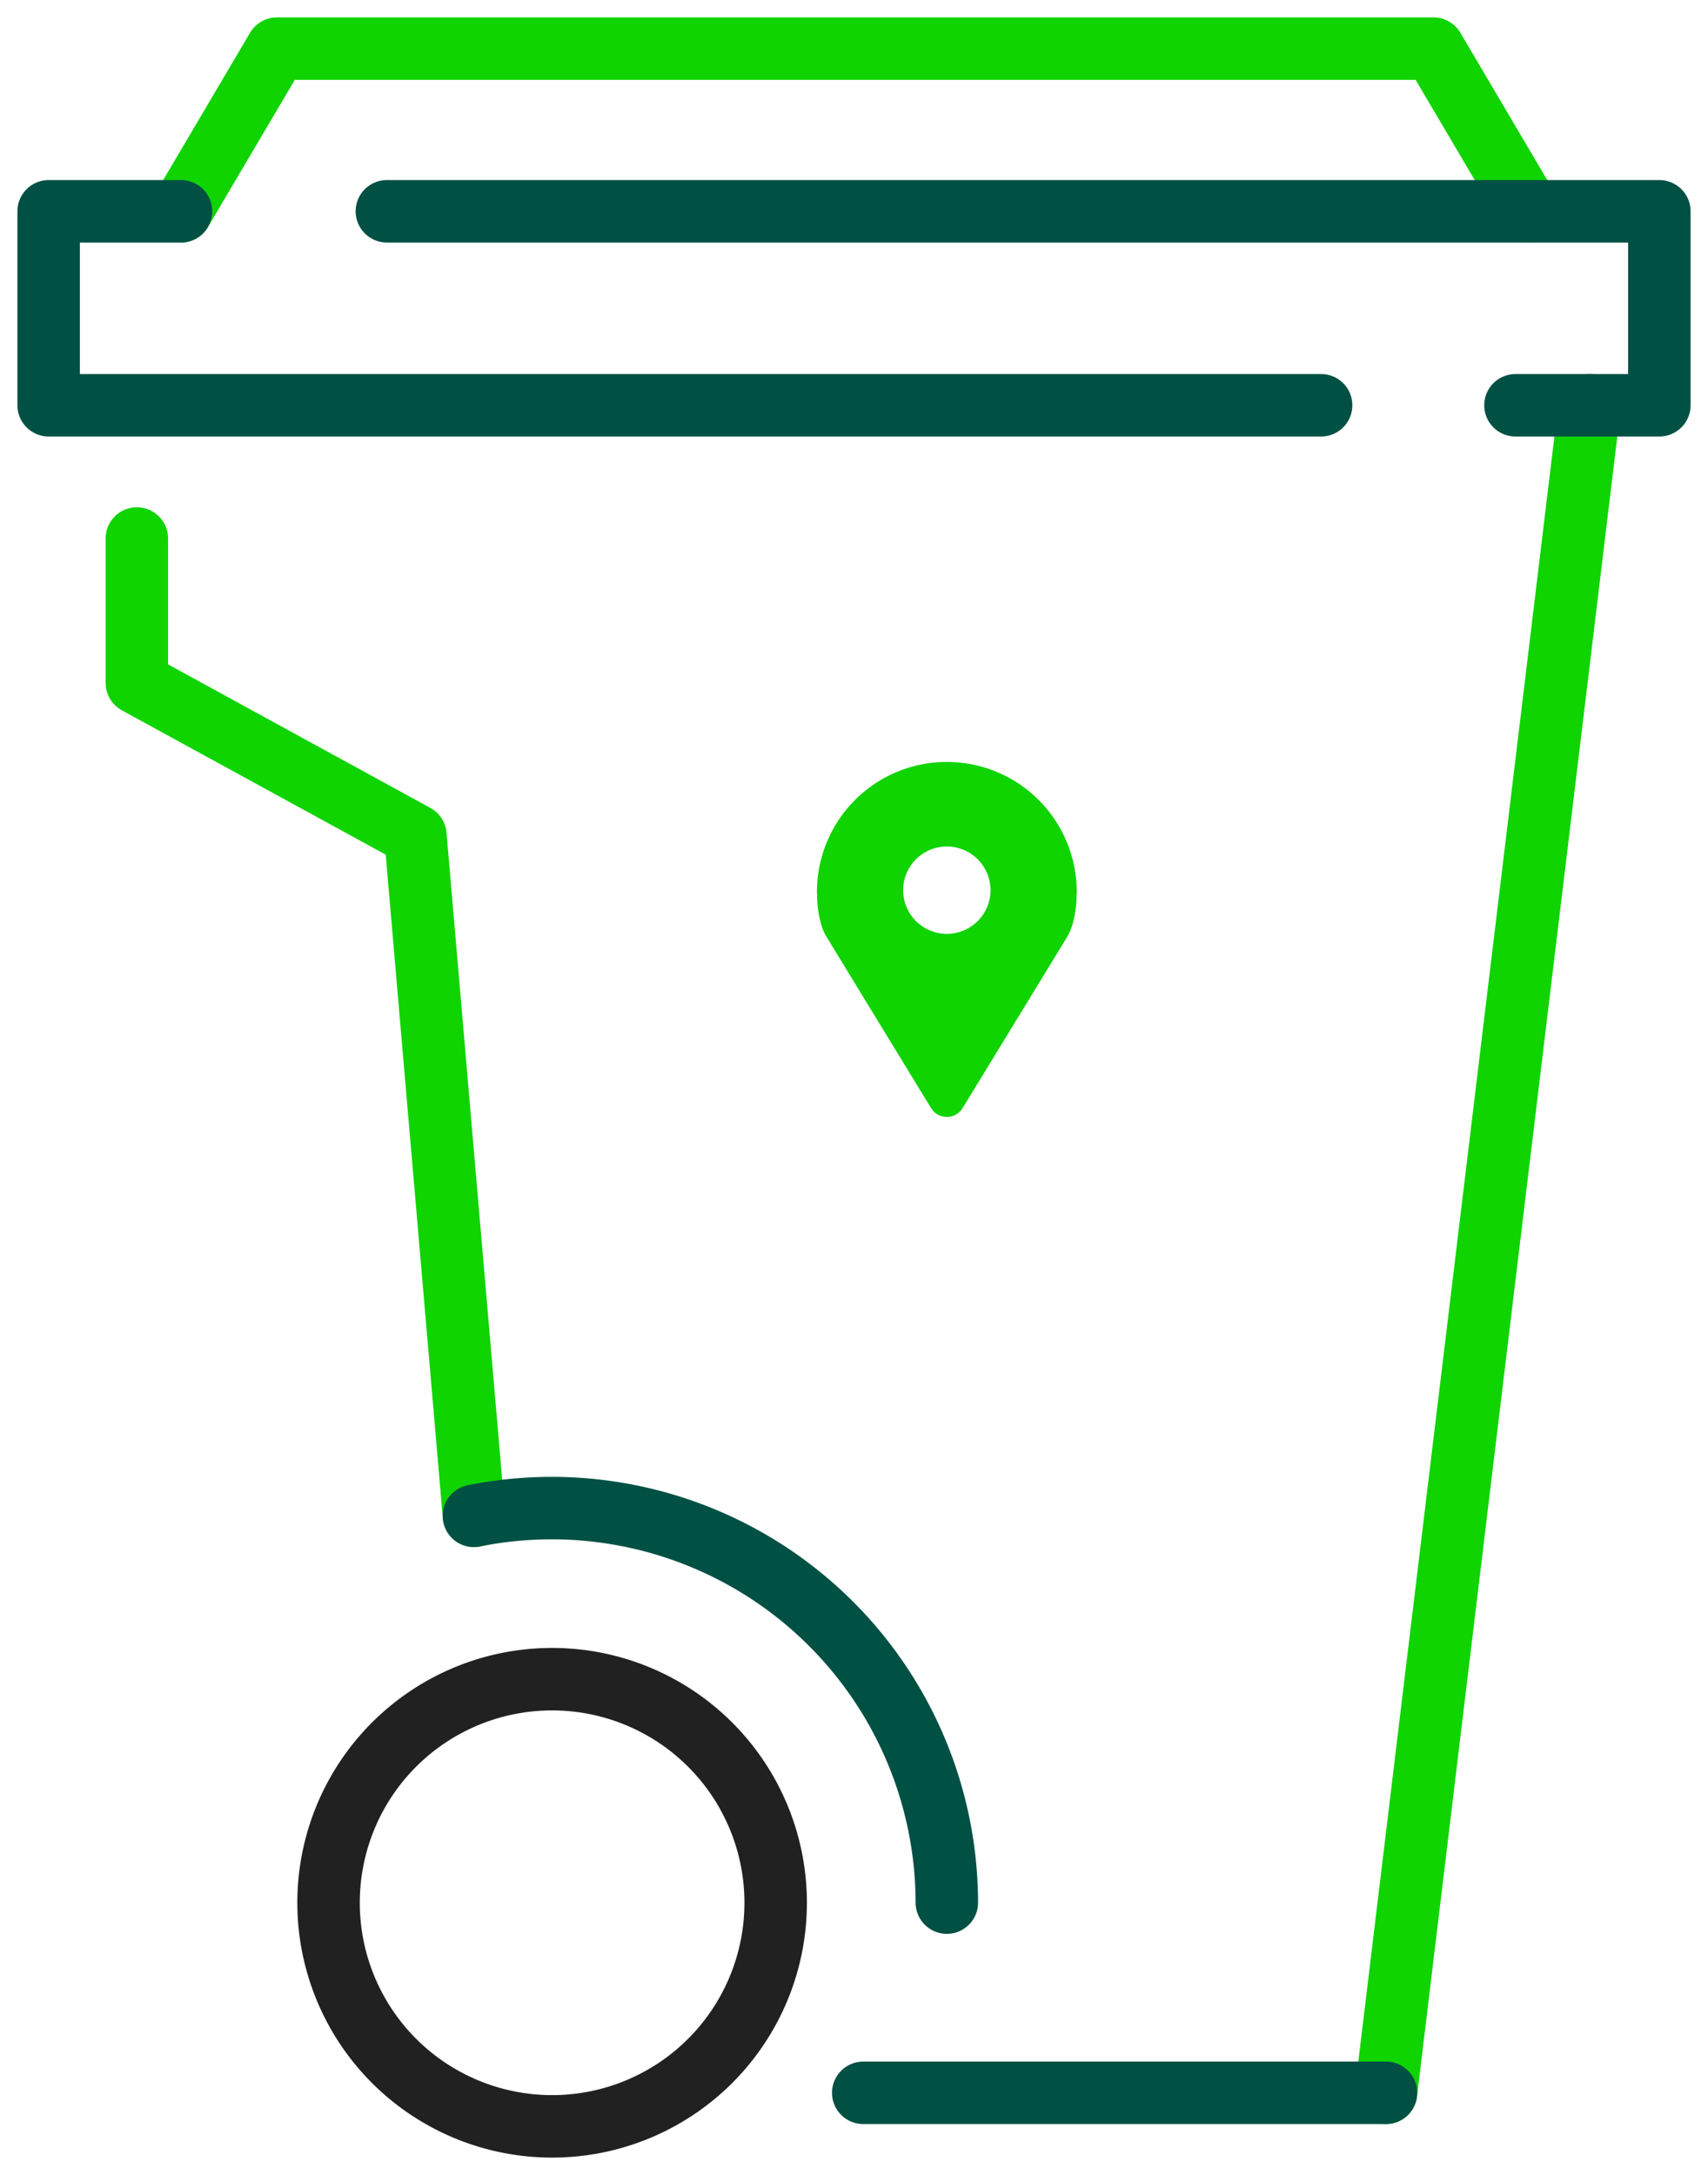
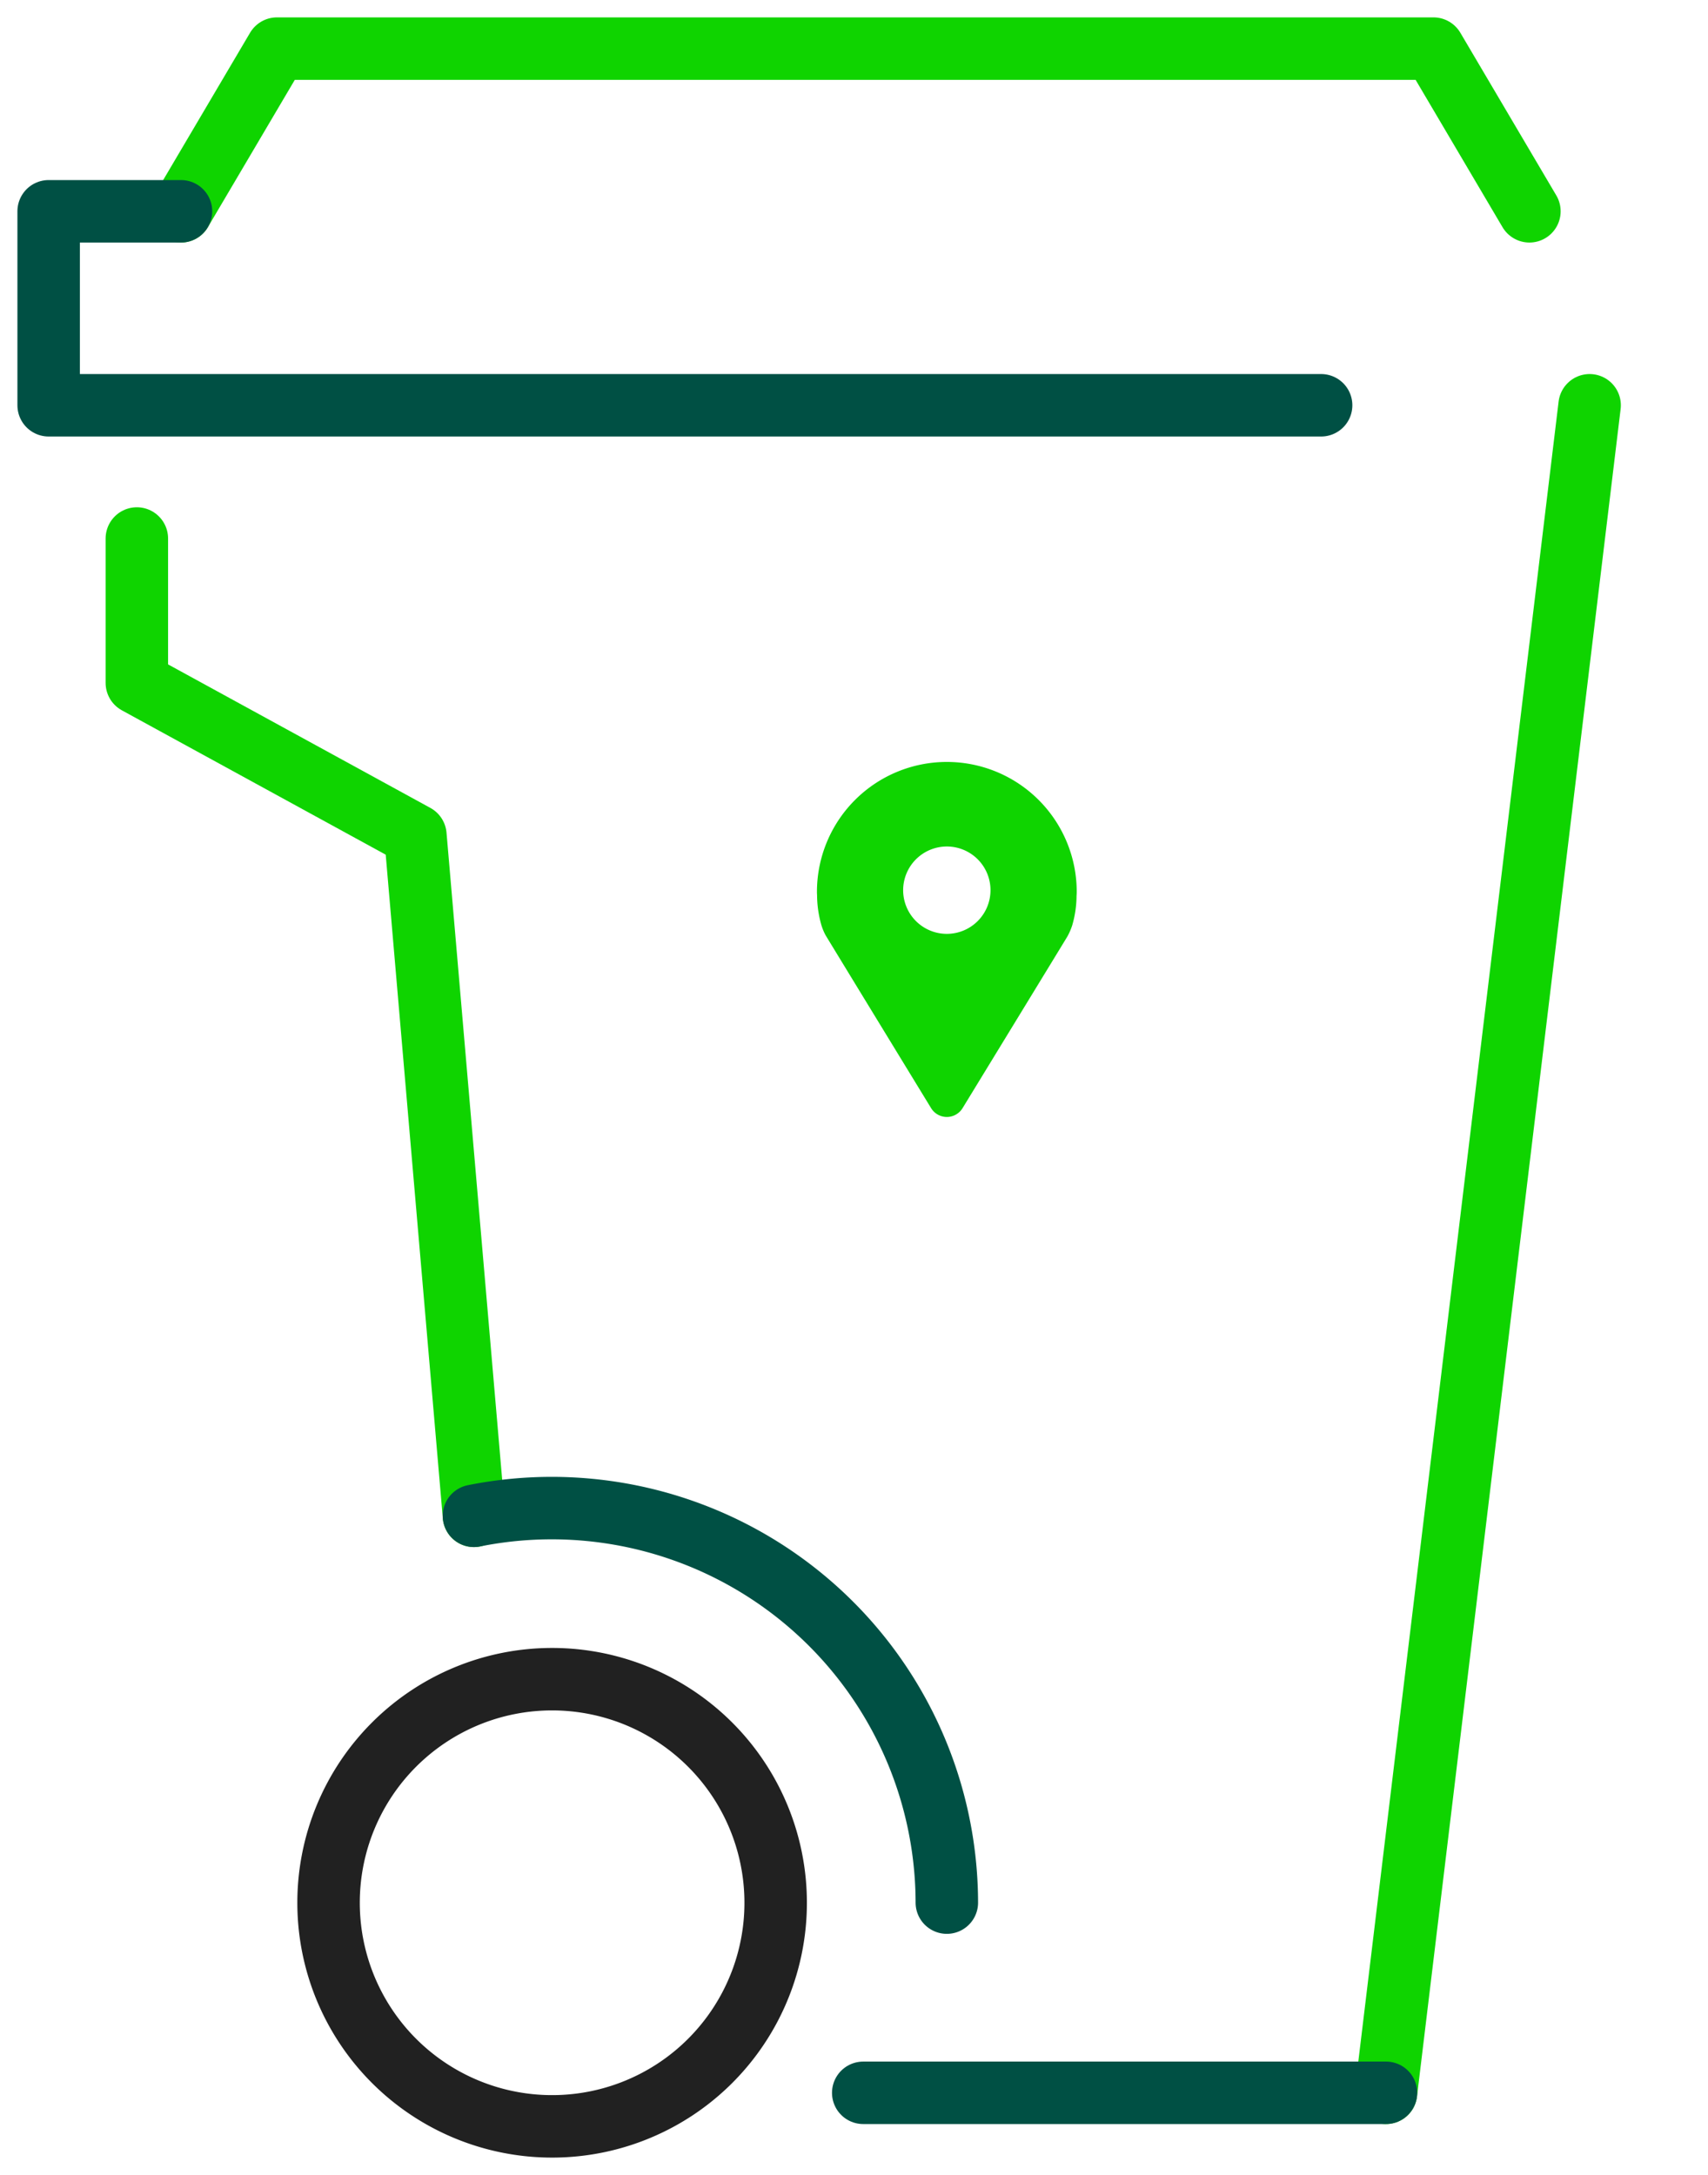
<svg xmlns="http://www.w3.org/2000/svg" id="Icon_Bin" data-name="Icon – Bin" width="218.773" height="278.503" viewBox="0 0 218.773 278.503">
  <defs>
    <clipPath id="clip-path">
      <rect id="Rectangle_293" data-name="Rectangle 293" width="218.773" height="278.503" fill="none" />
    </clipPath>
  </defs>
  <g id="Group_636" data-name="Group 636" clip-path="url(#clip-path)">
    <path id="Path_786" data-name="Path 786" d="M187.4,24.834,175.108,4H26.978L14.685,24.834" transform="translate(8.498 2.226)" fill="none" stroke="#0fd400" stroke-linecap="round" stroke-linejoin="round" stroke-width="8" />
    <path id="Path_788" data-name="Path 788" d="M76.668,166.771A28.634,28.634,0,1,0,105.3,138.155,28.626,28.626,0,0,0,76.668,166.771Z" transform="translate(-34.583 76.89)" fill="none" stroke="#212121" stroke-linecap="round" stroke-linejoin="round" stroke-width="8" />
    <line id="Line_248" data-name="Line 248" y1="216.115" x2="26.082" transform="translate(177.528 51.902)" fill="none" stroke="#0fd400" stroke-linecap="round" stroke-linejoin="round" stroke-width="8" />
    <path id="Path_789" data-name="Path 789" d="M144.658,169.471l-7.5-87.153L101.479,62.8V44.306" transform="translate(-83.951 24.658)" fill="none" stroke="#0fd400" stroke-linecap="round" stroke-linejoin="round" stroke-width="8" />
-     <path id="Path_790" data-name="Path 790" d="M148.559,42.227H166.99V17.384H4" transform="translate(45.552 9.675)" fill="none" stroke="#005044" stroke-linecap="round" stroke-linejoin="round" stroke-width="8" />
    <line id="Line_249" data-name="Line 249" x2="66.959" transform="translate(110.569 268.017)" fill="none" stroke="#005044" stroke-linecap="round" stroke-linejoin="round" stroke-width="8" />
    <path id="Path_791" data-name="Path 791" d="M123.164,174.6a50.61,50.61,0,0,0-60.571-49.533" transform="translate(-1.887 69.058)" fill="none" stroke="#005044" stroke-linecap="round" stroke-linejoin="round" stroke-width="8" />
    <path id="Path_792" data-name="Path 792" d="M48.764,17.384H31.812V42.227H194.8" transform="translate(-25.581 9.675)" fill="none" stroke="#005044" stroke-linecap="round" stroke-linejoin="round" stroke-width="8" />
    <path id="Path_794" data-name="Path 794" d="M276.61,131.042a5.594,5.594,0,1,0,5.595-5.591,5.6,5.6,0,0,0-5.595,5.591m-11.041.217a16.636,16.636,0,0,1,33.273,0c0,.141-.005.282-.023.534a13.706,13.706,0,0,1-.56,3.775,8.187,8.187,0,0,1-.617,1.414c-.045.087-13.419,21.973-13.419,21.973a2.362,2.362,0,0,1-4.035,0s-13.479-22.063-13.531-22.171a7.314,7.314,0,0,1-.517-1.252,14.155,14.155,0,0,1-.556-3.855c-.009-.139-.016-.28-.016-.417" transform="translate(-160.928 -17.044)" fill="#0fd400" />
  </g>
</svg>